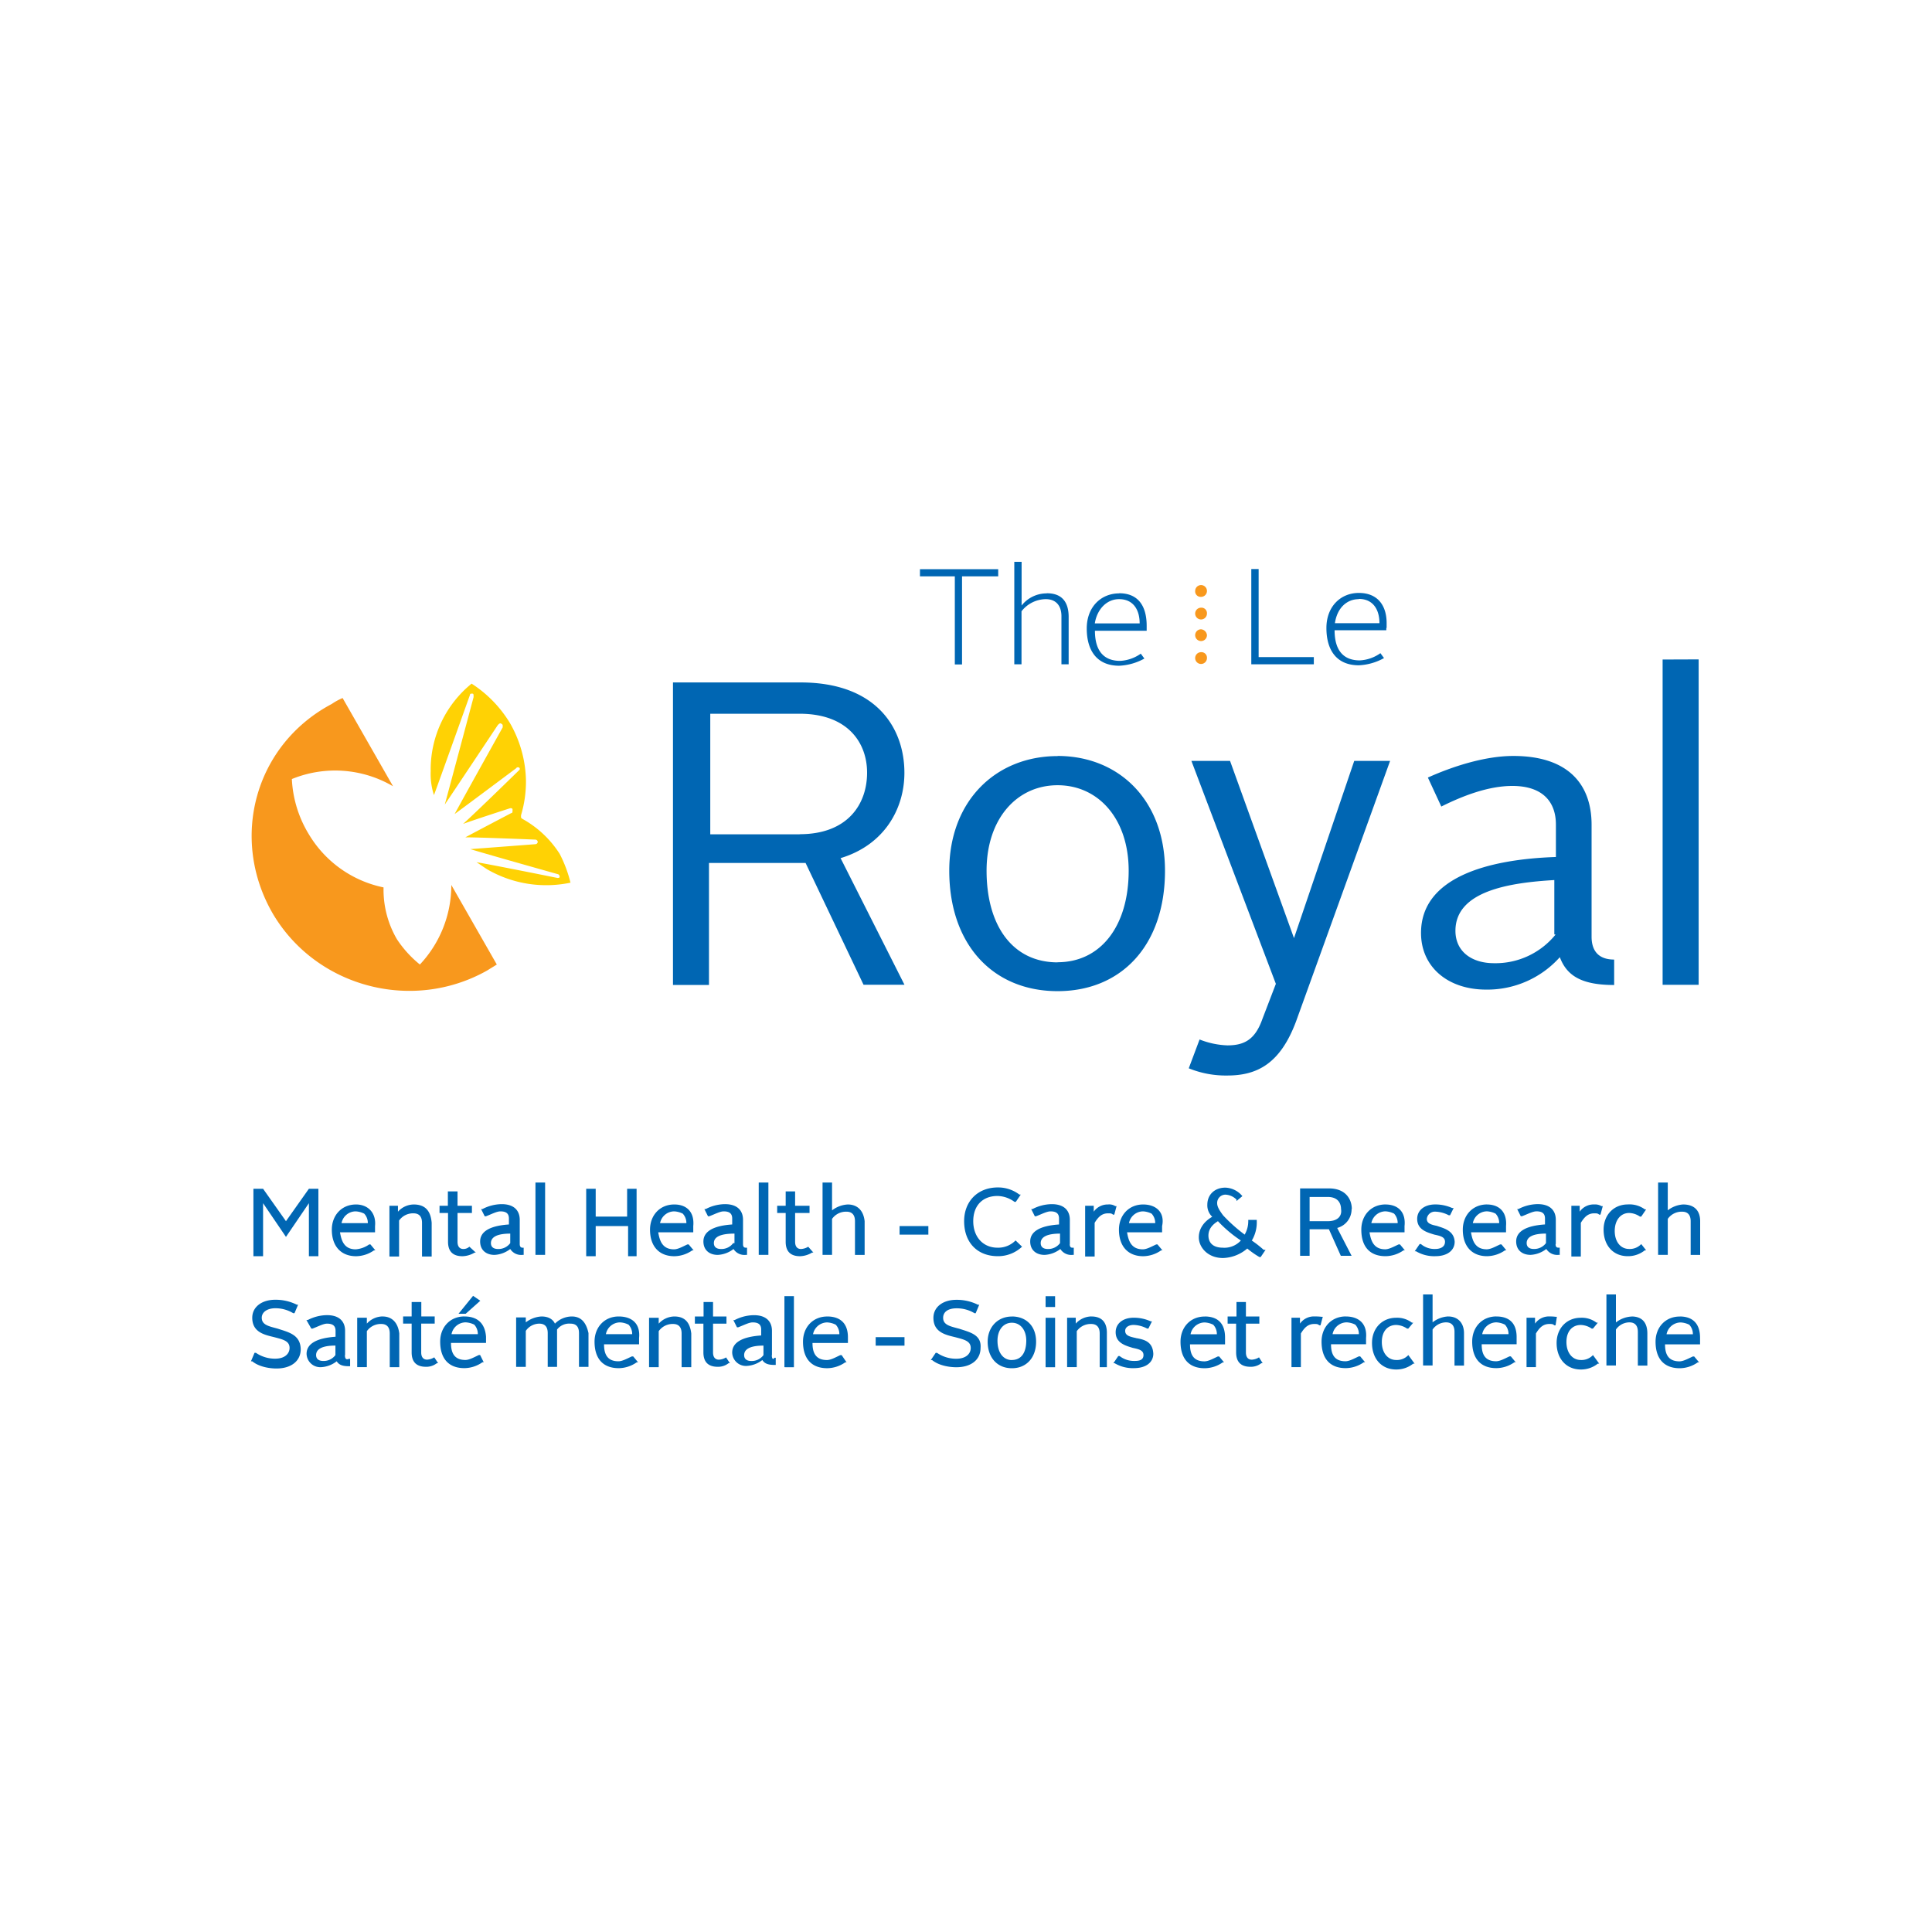
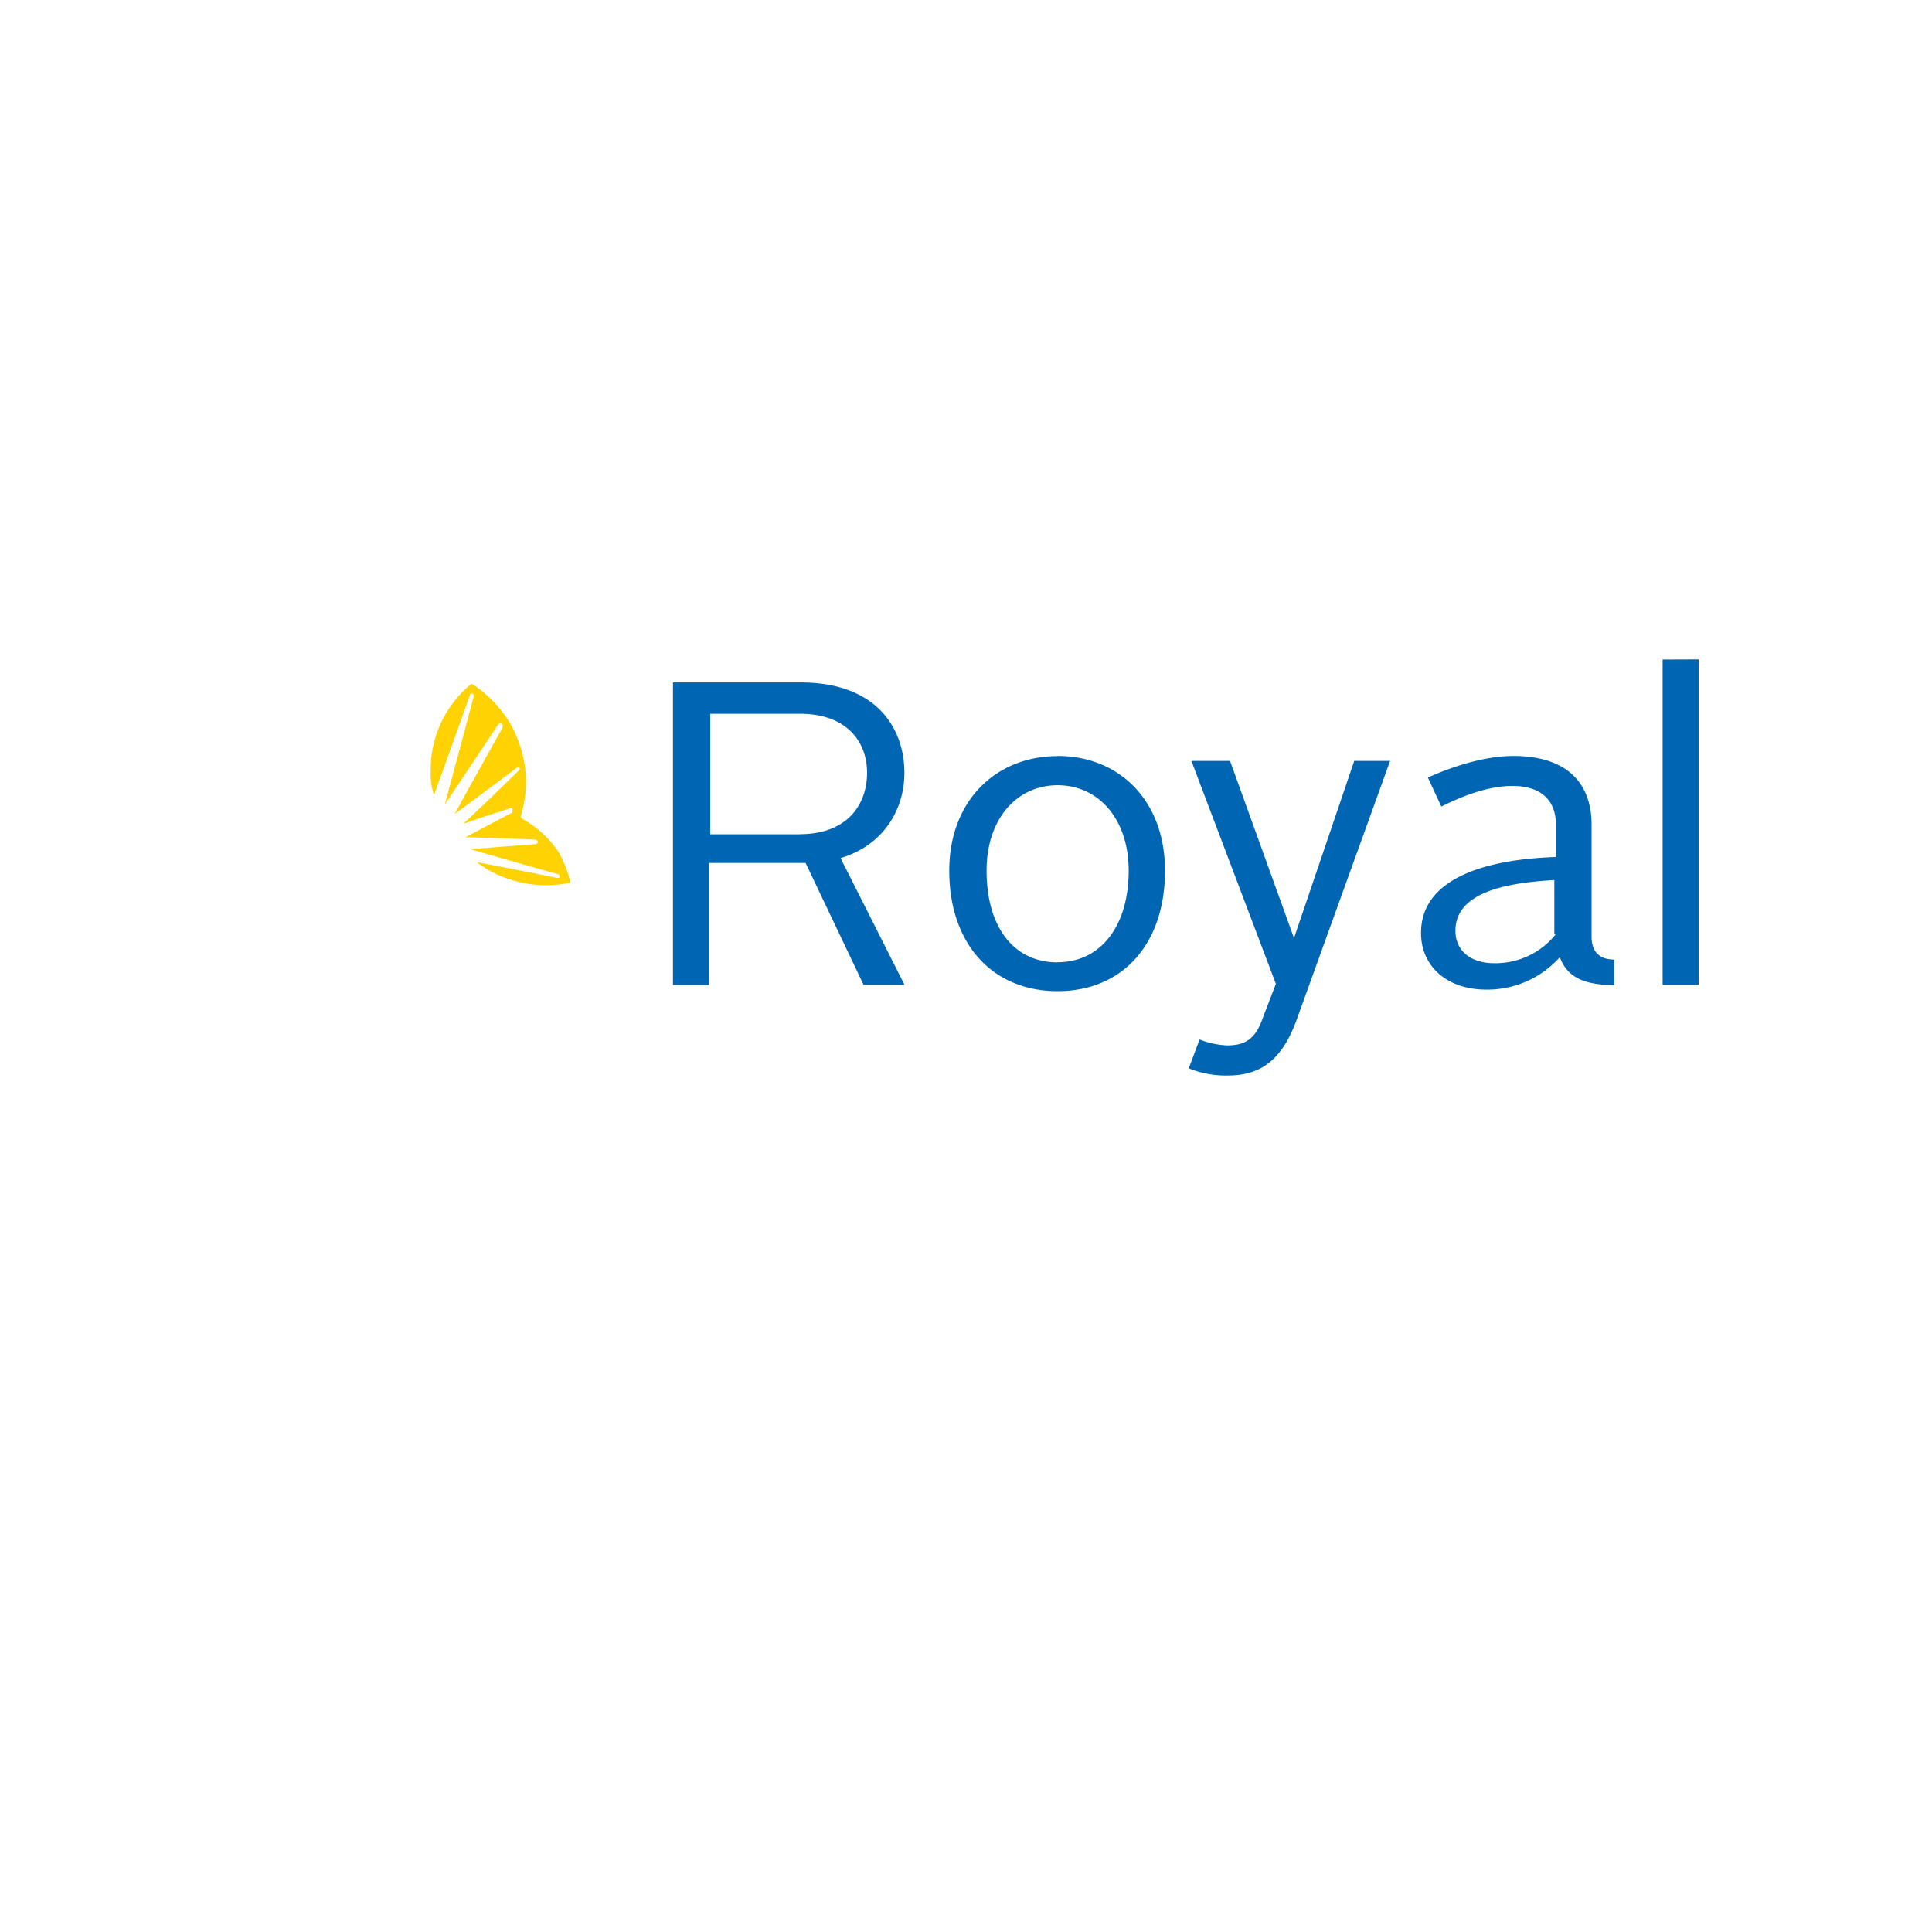
<svg xmlns="http://www.w3.org/2000/svg" id="Layer_1" data-name="Layer 1" viewBox="0 0 600 600">
  <defs>
    <style>.cls-1{fill:#0066b3;}.cls-2{fill:#f8981d;}.cls-3{fill:#ffd204;}</style>
  </defs>
  <path class="cls-1" d="M280.87,240c0-13.83-8.64-28.06-32.23-28.06H209v93.94h11.18V268h30l18,37.82h12.71L261.05,266.5C274.57,262.43,280.87,251.25,280.87,240Zm-32.53,19.11H220.58V221.66h27.76c14.94,0,20.94,9,20.94,18.3C269.28,249.72,263.28,259.07,248.34,259.07Zm80.11-24.3c-19.11,0-33.65,13.83-33.65,35.59,0,22.88,13.52,37.41,33.65,37.41,19.83,0,33.35-14.23,33.35-37.41C361.8,248.6,347.57,234.77,328.45,234.77Zm0,64.06c-13.82,0-22.06-11.19-22.06-28.47,0-16.06,9.35-26.54,22.06-26.54s22.07,10.48,22.07,26.54C350.52,287.54,341.87,298.83,328.45,298.83Zm73.41-7.53h0L382,236.3H370l26.23,69.24-4.17,10.88c-2.24,6.4-5.59,8.23-10.88,8.23a25.84,25.84,0,0,1-8.64-1.83l-3.36,8.95a30.51,30.51,0,0,0,12,2.24c9.35,0,16.47-3.77,21.35-16.88l29.18-80.83H420.57Zm92.42-.4V256.13c0-12.41-7.12-21.36-24.3-21.36-9,0-19.11,3.36-26.54,6.71l4.17,9c6.71-3.35,14.64-6.4,22.06-6.4,9.36,0,13.53,4.88,13.53,12v10.07c-21.35.71-41.89,6.4-41.89,23.59,0,10.47,8.23,17.59,20.23,17.59a30.21,30.21,0,0,0,22.88-10.07c2.23,6,7.11,8.64,16.87,8.64V298C496.92,298,494.28,295.78,494.28,290.9Zm-11.18-.71A24,24,0,0,1,464,299.13c-7.12,0-12-3.76-12-10.06,0-12.41,16.88-14.95,30.71-15.76v16.88Zm33.24-85.41V305.84h11.19V204.78Z" />
-   <path class="cls-1" d="M285.35,179h11.18v27.35h2.24V179H310v-2.24h-24.3V179Zm39.75,5.28a9.88,9.88,0,0,0-7.83,3.77V174.48H315v31.83h2.24V189.84a9.73,9.73,0,0,1,7.52-3.77c3.36,0,4.88,2.24,4.88,5.29v14.95h2.24V191.36C331.81,187.19,330,184.24,325.1,184.24Zm22.47,0c-5.59,0-10.07,4.17-10.07,10.88,0,7.12,3.36,11.59,10.07,11.59a17.72,17.72,0,0,0,7.83-2.23L354.28,203a12.13,12.13,0,0,1-6.41,2.24c-5.28,0-7.83-3.36-7.83-9.36h16.07v-1.52C356.11,188.31,353.57,184.24,347.57,184.24ZM340,193.6c.72-4.48,3.77-7.53,7.53-7.53,4.47,0,6.4,3.36,6.4,7.53Zm51.25-16.88h-2.65v29.59h19.42v-2.24H390.88V176.72ZM430.63,195V193.5c0-5.29-2.64-9.36-8.64-9.36-5.59,0-10.06,4.17-10.06,10.88,0,7.12,3.35,11.59,10.06,11.59a17.6,17.6,0,0,0,7.83-2.24l-1.12-1.52a12.09,12.09,0,0,1-6.4,2.24c-5.29,0-7.83-3.36-7.83-9.36h16.06V195Zm-8.64-9c4.47,0,6.41,3.36,6.41,7.53H414.57C415.28,188.72,418.33,186.07,422,186.07Z" />
-   <path class="cls-2" d="M140.16,274.83a36,36,0,0,1-9.76,24.71,34.63,34.63,0,0,1-7.12-7.83A30.51,30.51,0,0,1,119.11,276v-.41a35.31,35.31,0,0,1-23.18-16.47,36.21,36.21,0,0,1-5.29-17.18,35.53,35.53,0,0,1,31.42,2.24L106.4,216.78a18.82,18.82,0,0,0-3.35,1.83c-24,12.71-31.82,41.89-18.3,65.17,13.52,22.88,43.41,30.7,66.59,17.59,1.12-.71,1.83-1.12,2.95-1.83Z" />
  <path class="cls-3" d="M133.75,239.25a34.39,34.39,0,0,1,12.71-26.94,37.75,37.75,0,0,1,12,12.4,37.2,37.2,0,0,1,4.88,17.59,36.48,36.48,0,0,1-1.53,10.88v.4c0,.41,0,.41.41.72a32.19,32.19,0,0,1,11.59,10.87,39.81,39.81,0,0,1,3.36,8.95A36.55,36.55,0,0,1,151.34,270c-1.12-.71-2.23-1.52-3.35-2.23,4.47.71,25.11,4.88,25.11,4.88.41,0,.71,0,.71-.41h0a1,1,0,0,0-.4-.71s-21.36-6-27.35-7.83c5.59-.41,20.23-1.53,20.23-1.53a.76.76,0,0,0,.71-.71h0a.77.77,0,0,0-.71-.71s-17.18-.71-21.76-.71c3.36-1.83,14.23-7.52,14.23-7.52.41,0,.41-.41.41-.72v-.4c0-.41-.41-.41-.71-.41,0,0-10.47,3.36-14.64,4.88,3.76-3.35,17.18-16.47,17.18-16.47l.41-.41v-.4a.66.66,0,0,0-1.12,0s-14.95,11.18-19.11,14.23c2.64-4.88,14.94-26.94,14.94-26.94v-.41c0-.41,0-.41-.41-.71s-.71,0-1.11.41c0,0-12.71,19.11-16.47,24.7,1.83-6.71,8.94-33.35,8.94-33.35v-.4c0-.41,0-.71-.4-.71s-.72,0-.72.4c0,0-9.76,27.35-11.18,31.11a21,21,0,0,1-1-7.62" />
-   <path class="cls-2" d="M373,185.36a1.83,1.83,0,1,0-1.83-1.83A1.71,1.71,0,0,0,373,185.36Zm0,3.36a1.83,1.83,0,1,0,1.83,1.83A1.71,1.71,0,0,0,373,188.72Zm0,6.71a1.83,1.83,0,1,0,1.83,1.83A2,2,0,0,0,373,195.43Zm0,7.11a1.83,1.83,0,1,0,1.83,1.83A1.71,1.71,0,0,0,373,202.54Z" />
-   <path class="cls-1" d="M88.81,379.25,81.7,369.18h-3v20.95h3V373.66l7.11,10.47,7.12-10.47v16.47h2.95V369.18H95.93Zm21.76-5.19c-4.47,0-7.52,3.36-7.52,7.83,0,5.29,3,8.24,7.52,8.24a9.9,9.9,0,0,0,5.59-1.83h.41l-1.52-1.83h-.41a8.28,8.28,0,0,1-4.17,1.52c-3.76,0-4.47-2.95-4.88-5.28h10.88v-1.94C116.88,376.61,114.23,374.06,110.57,374.06ZM106,380.37a4.49,4.49,0,0,1,4.47-4.17,6.77,6.77,0,0,1,2.64.71,4.2,4.2,0,0,1,1.12,2.95H106Zm22.47-6.31a6.7,6.7,0,0,0-4.88,2.24v-1.83h-2.65v15.76h3V379.05a5.28,5.28,0,0,1,4.48-2.24c1.83,0,2.64,1.12,2.64,2.95v10.47h3V379.76C133.75,375.89,131.92,374.06,128.47,374.06Zm32.94,12.31v-7.53c0-2.95-1.83-4.88-5.59-4.88a13.06,13.06,0,0,0-6,1.53h-.41l1.12,2.23h.41c1.83-.71,3.35-1.52,4.47-1.52,1.83,0,2.64.71,2.64,2.24v1.83c-6,.4-8.94,2.23-8.94,5.28,0,2.65,1.83,4.17,4.47,4.17a8.65,8.65,0,0,0,4.88-1.83,4,4,0,0,0,3.76,1.83h.41v-2.24h-.41C161.81,387.48,161.41,387.18,161.41,386.37Zm-2.95-.31a4.53,4.53,0,0,1-3.76,1.83c-1.53,0-2.24-.71-2.24-1.83,0-1.83,1.83-2.95,6-2.95Zm-12.71,1.12a2.7,2.7,0,0,1-1.83.71c-1.12,0-1.83-.71-1.83-2.24v-8.94h4.47v-2.24h-4.47V370h-3v4.47H136.5v2.24h2.64v8.94c0,3,1.53,4.48,4.48,4.48a7.69,7.69,0,0,0,3.76-1.12h.4l-2-1.83Zm20.54,2.54h3V367.25h-3Zm28.87-11.89H185v-8.65h-2.95v20.95H185v-9.36h10.06v9.36h2.64V369.18h-2.94v8.65Zm35.59,8.54v-7.53c0-2.95-1.83-4.88-5.59-4.88a13.06,13.06,0,0,0-6,1.53h-.41l1.12,2.23h.41c1.83-.71,3.35-1.52,4.47-1.52,1.83,0,2.64.71,2.64,2.24v1.83c-6,.4-8.94,2.23-8.94,5.28,0,2.65,1.83,4.17,4.47,4.17a8.65,8.65,0,0,0,4.88-1.83,4,4,0,0,0,3.76,1.83H232v-2.24h-.41C231.05,387.48,230.75,387.18,230.75,386.37Zm-3.05-.31a4.53,4.53,0,0,1-3.76,1.83c-1.53,0-2.24-.71-2.24-1.83,0-1.83,1.83-2.95,6.4-2.95v2.95Zm-18.3-12c-4.48,0-7.53,3.36-7.53,7.83,0,5.29,2.95,8.24,7.53,8.24A9.9,9.9,0,0,0,215,388.3h.41l-1.53-1.83h-.41c-1.52.71-2.94,1.52-4.16,1.52-3.77,0-4.48-2.95-4.89-5.28h10.88v-1.94C215.7,376.61,213.46,374.06,209.4,374.06Zm-4.48,6.31a4.51,4.51,0,0,1,4.48-4.17,6.77,6.77,0,0,1,2.64.71,4.25,4.25,0,0,1,1.12,2.95h-8.24Zm30.71,9.35h3V367.25h-3Zm27.65-15.66a8.68,8.68,0,0,0-4.88,1.83v-8.64h-2.95v22.47h2.95V378.54a5.28,5.28,0,0,1,4.48-2.24c1.83,0,2.64,1.12,2.64,2.95v10.47h3V379.25C268.16,375.89,266.23,374.06,263.28,374.06ZM251,387.18a4.74,4.74,0,0,1-2.24.71c-1.11,0-1.83-.71-1.83-2.24v-8.94h4.48v-2.24h-4.48V370H244v4.47h-2.64v2.24H244v8.94c0,3,1.53,4.48,4.48,4.48A7.66,7.66,0,0,0,252.2,389h.41L251,387.18Zm28.37-3.76h8.94v-2.65h-8.94Zm36,1.83a7.54,7.54,0,0,1-5.59,2.23c-4.48,0-7.53-3.35-7.53-8.23s2.95-7.83,7.53-7.83a9.19,9.19,0,0,1,5.28,1.83h.41L317,371h-.4a10.92,10.92,0,0,0-6.71-2.23c-6.41,0-10.47,4.47-10.47,10.47,0,6.71,4.16,10.88,10.47,10.88a10.86,10.86,0,0,0,7.52-2.95h0l-2-1.93Zm16.88,1.12v-7.53c0-2.95-1.83-4.88-5.6-4.88a13.09,13.09,0,0,0-6,1.53h-.4l1.12,2.23h.4c1.83-.71,3.36-1.52,4.48-1.52,1.83,0,2.64.71,2.64,2.24v1.83c-6,.4-8.95,2.23-8.95,5.28,0,2.65,1.83,4.17,4.48,4.17a8.68,8.68,0,0,0,4.88-1.83,4,4,0,0,0,3.76,1.83h.41v-2.24H333C332.52,387.48,332.22,387.18,332.22,386.37Zm-3.05-.31a4.55,4.55,0,0,1-3.77,1.83c-1.52,0-2.23-.71-2.23-1.83,0-1.83,1.83-2.95,6-2.95v2.95Zm14.94-12a5.28,5.28,0,0,0-4.47,2.24v-1.83H337v15.76h2.95V379.76c1.12-1.83,2.24-2.95,4.17-2.95.71,0,1.12,0,1.53.41h.4l.71-2.65h-.4A3.48,3.48,0,0,0,344.11,374.06Zm10.88,0c-4.47,0-7.52,3.36-7.52,7.83,0,5.29,2.94,8.24,7.52,8.24a9.9,9.9,0,0,0,5.59-1.83H361l-1.53-1.83h-.4c-1.53.71-2.95,1.52-4.17,1.52-3.76,0-4.48-2.95-4.88-5.28h10.88v-1.94C361.8,376.61,359.16,374.06,355,374.06Zm-4.47,6.31A4.49,4.49,0,0,1,355,376.2a6.77,6.77,0,0,1,2.64.71,4.25,4.25,0,0,1,1.12,2.95h-8.23Zm38.22,4.88a11,11,0,0,0,1.53-6v-.41h-2.64v.41a8.28,8.28,0,0,1-1.12,4.17,49.39,49.39,0,0,1-6.71-6c-1.12-1.53-1.83-2.64-1.83-3.76a2.57,2.57,0,0,1,2.64-2.65,5.2,5.2,0,0,1,3.36,1.53V373l1.83-1.53h0a7.17,7.17,0,0,0-5.29-2.64c-3.36,0-5.59,2.23-5.59,5.28a4.84,4.84,0,0,0,1.52,3.77c-2.64,1.52-4.17,3.76-4.17,6.4,0,2.95,2.65,6.41,7.53,6.41a12.1,12.1,0,0,0,7.52-2.95,27.76,27.76,0,0,0,3.76,2.64h.41l1.52-2.24h-.61A32.45,32.45,0,0,0,388.74,385.25Zm-9,2.23c-3.36,0-4.48-1.83-4.48-3.76s1.12-3.35,2.95-4.47a40,40,0,0,0,7.12,6A6.91,6.91,0,0,1,379.7,387.48Zm40.05-12c0-2.95-1.83-6.41-7.11-6.41h-8.95V390h2.95v-8.24h6L416.4,390h3.35l-4.47-8.65A6,6,0,0,0,419.75,375.49Zm-7.42,3.76h-5.69v-7.52h5.59c3.76,0,4.17,2.64,4.17,3.76C416.81,377.42,415.69,379.25,412.33,379.25Zm17.9-5.19c-4.48,0-7.53,3.36-7.53,7.83,0,5.29,2.65,8.24,7.53,8.24a9.92,9.92,0,0,0,5.59-1.83h.4l-1.52-1.83h-.41c-1.52.71-3,1.52-4.17,1.52-3.76,0-4.47-2.95-4.88-5.28h10.88v-1.94C436.63,376.61,434.39,374.06,430.23,374.06Zm-4.48,6.31a4.51,4.51,0,0,1,4.48-4.17,6.82,6.82,0,0,1,2.64.71,4.25,4.25,0,0,1,1.12,2.95h-8.24Zm20.64.4c-1.83-.4-3.35-.71-3.35-2.23a2.51,2.51,0,0,1,2.64-2.24,9.52,9.52,0,0,1,4.17,1.12h.41l1.11-2.24H451a12.67,12.67,0,0,0-5.29-1.12c-3.35,0-5.59,1.83-5.59,4.48,0,3.35,3,4.17,5.29,4.88,1.83.4,3.35.71,3.35,2.23,0,1.83-1.83,2.24-3,2.24a6.52,6.52,0,0,1-4.47-1.52h-.41l-1.52,2.23h.4a11,11,0,0,0,6,1.53c3.76,0,6-1.83,6-4.48C451.58,382.3,448.63,381.49,446.39,380.77Zm15.35-6.71c-4.47,0-7.52,3.36-7.52,7.83,0,5.29,2.95,8.24,7.52,8.24a10,10,0,0,0,5.6-1.83h.4l-1.52-1.83h-.41c-1.52.71-2.95,1.52-4.17,1.52-3.76,0-4.47-2.95-4.88-5.28h10.88v-1.94C468.05,376.61,465.81,374.06,461.74,374.06Zm-4.47,6.31a4.5,4.5,0,0,1,4.47-4.17,6.87,6.87,0,0,1,2.65.71,4.25,4.25,0,0,1,1.12,2.95h-8.24Zm25.83,6v-7.53c0-2.95-1.83-4.88-5.6-4.88a13.09,13.09,0,0,0-6,1.53h-.4l1.12,2.23h.4c1.83-.71,3.36-1.52,4.48-1.52,1.83,0,2.64.71,2.64,2.24v1.83c-6,.4-8.95,2.23-8.95,5.28,0,2.65,1.83,4.17,4.48,4.17a8.68,8.68,0,0,0,4.88-1.83,4,4,0,0,0,3.76,1.83h.41v-2.24h-.41C483.4,387.48,483.1,387.18,483.1,386.37Zm-3.05-.31a4.55,4.55,0,0,1-3.77,1.83c-1.52,0-2.23-.71-2.23-1.83,0-1.83,1.83-2.95,6-2.95v2.95Zm14.94-12a5.28,5.28,0,0,0-4.47,2.24v-1.83H488v15.76h2.94V379.76c1.12-1.83,2.24-2.95,4.17-2.95.71,0,1.12,0,1.53.41h.4l.72-2.65h-.41A3.93,3.93,0,0,0,495,374.06Zm14.64,12.31a4.87,4.87,0,0,1-3.76,1.52c-2.64,0-4.47-2.24-4.47-5.59s1.83-5.59,4.47-5.59a6.18,6.18,0,0,1,3.35,1.12h.41l1.53-2.24h-.41a8,8,0,0,0-5.29-1.53c-4.47,0-7.52,3.36-7.52,7.83,0,4.88,2.95,8.24,7.52,8.24a8.32,8.32,0,0,0,5.29-1.83h.41l-1.53-1.93Zm13.12-12.31a8.65,8.65,0,0,0-4.88,1.83v-8.64h-3v22.47h3V378.54a5.26,5.26,0,0,1,4.47-2.24c1.83,0,2.64,1.12,2.64,2.95v10.47h2.95V379.25C528,375.89,526.1,374.06,522.75,374.06Z" />
-   <path class="cls-1" d="M86.17,412.6c-2.64-.71-4.88-1.12-4.88-3.36,0-1.83,1.83-2.95,4.17-2.95a10.55,10.55,0,0,1,5.59,1.53h.41l1.12-2.64h-.41a14.65,14.65,0,0,0-6.71-1.53c-4.17,0-7.12,2.24-7.12,5.59,0,4.48,3.76,5.29,6.71,6,2.65.71,4.88,1.12,4.88,3.36,0,1.83-1.52,3.35-4.47,3.35a10.48,10.48,0,0,1-6-1.83h-.41l-1.11,2.64h.4c1.83,1.53,4.88,2.24,7.53,2.24,4.47,0,7.52-2.24,7.52-6C93.29,414.43,89.53,413.72,86.17,412.6Zm21,8.23v-7.52c0-2.95-1.83-4.88-5.6-4.88a13.12,13.12,0,0,0-6,1.52h-.41l1.52,2.65h.41c1.83-.71,3.36-1.53,4.47-1.53,1.83,0,2.65.71,2.65,2.24v1.83c-6,.41-9,2.24-9,5.29a4.26,4.26,0,0,0,4.47,4.16,8.55,8.55,0,0,0,4.88-1.83c.72,1.12,1.83,1.53,3.77,1.53h.4V422h-.4C107.52,422.36,107.12,422,107.12,420.83Zm-3,0a4.53,4.53,0,0,1-3.76,1.83c-1.53,0-2.24-.71-2.24-1.83,0-1.83,1.83-2.95,6-2.95Zm14.64-12a6.71,6.71,0,0,0-4.88,2.23v-1.83h-3v15.35h3V413.41a5.28,5.28,0,0,1,4.47-2.24c1.83,0,2.64,1.12,2.64,2.95v10.47H124V414.12C123.59,410.77,121.76,408.84,118.81,408.84Zm16.06,12.7a4.76,4.76,0,0,1-2.23.72c-1.12,0-1.83-.72-1.83-2.24v-8.95H135v-2.23h-4.16v-4.48h-3v4.48h-2.65v2.23h2.65V420c0,3,1.52,4.47,4.47,4.47a5.31,5.31,0,0,0,3.36-1.12h.4l-1.22-1.83Zm9.36-12.7c-4.48,0-7.53,3.35-7.53,7.82,0,5.29,2.65,8.24,7.53,8.24a9.92,9.92,0,0,0,5.59-1.83h.4l-1.11-2.24h-.41c-1.53.71-2.95,1.53-4.17,1.53-3.76,0-4.47-2.65-4.47-5.29h10.88v-1.93C150.63,411.07,148.39,408.84,144.23,408.84Zm-4.07,6a4.5,4.5,0,0,1,4.47-4.16,6.7,6.7,0,0,1,2.65.71,4.24,4.24,0,0,1,1.11,2.95h-8.23Zm9-10.87-2.24-1.53L142.4,408h2.23Zm76.35,17.58a4.76,4.76,0,0,1-2.24.72c-1.11,0-1.83-.72-1.83-2.24v-8.95h4.17v-2.23h-4.17v-4.48h-2.94v4.48H215.8v2.23h2.65V420c0,3,1.52,4.47,4.47,4.47a5.26,5.26,0,0,0,3.35-1.12h.41l-1.22-1.83Zm-16.06-12.7a6.69,6.69,0,0,0-4.88,2.23v-1.83h-3v15.35h3V413.41a5.27,5.27,0,0,1,4.47-2.24c1.83,0,2.64,1.12,2.64,2.95v10.47h3V414.12C214.28,410.77,212.75,408.84,209.4,408.84Zm-17.29,0c-4.47,0-7.52,3.35-7.52,7.82,0,5.29,2.64,8.24,7.52,8.24a9.9,9.9,0,0,0,5.59-1.83h.41l-1.52-1.83h-.41c-1.53.71-3,1.52-4.17,1.52-3.76,0-4.47-2.64-4.47-5.28h10.88v-1.93C198.92,411.07,196.28,408.84,192.11,408.84Zm-4.06,6a4.49,4.49,0,0,1,4.47-4.16,6.61,6.61,0,0,1,2.64.71,4.25,4.25,0,0,1,1.12,2.95h-8.23Zm-10.48-6a7.47,7.47,0,0,0-5.28,2.23c-.71-1.52-2.24-2.23-4.17-2.23a8.78,8.78,0,0,0-4.88,1.83v-1.53h-3v15.35h3V413.31a5.12,5.12,0,0,1,4.17-2.24c1.52,0,2.64.71,2.64,2.95v10.47H173V412.9a4.73,4.73,0,0,1,4.17-1.83c1.52,0,2.64.71,2.64,2.95v10.47h2.95V414C182.05,410.77,180.52,408.84,177.57,408.84Zm62.12,12v-7.52c0-2.95-1.83-4.88-5.59-4.88a13.19,13.19,0,0,0-6,1.52h-.4l1.12,2.24h.4c1.83-.71,3.36-1.52,4.48-1.52,1.83,0,2.64.71,2.64,2.23v1.83c-6,.41-9,2.24-9,5.29a4.26,4.26,0,0,0,4.48,4.17,8.68,8.68,0,0,0,4.88-1.83c.71,1.12,1.83,1.52,3.76,1.52h.4v-2.23h-.4C240.1,422.36,239.69,422,239.69,420.83Zm-2.64,0a4.53,4.53,0,0,1-3.76,1.83c-1.53,0-2.24-.71-2.24-1.83,0-1.83,1.83-2.95,6-2.95Zm6.81,3.76h2.65V402.53h-2.95v22.06Zm13-15.75c-4.48,0-7.53,3.35-7.53,7.82,0,5.29,2.65,8.24,7.53,8.24a9.9,9.9,0,0,0,5.59-1.83h.41l-1.53-2.24h-.41c-1.52.71-2.94,1.53-4.16,1.53-3.77,0-4.48-2.65-4.48-5.29h11v-1.93C263.28,411.07,261.05,408.84,256.88,408.84Zm-4.48,6a4.51,4.51,0,0,1,4.48-4.16,6.61,6.61,0,0,1,2.64.71,4.25,4.25,0,0,1,1.12,2.95H252.4Zm19.52,3.05h8.95v-2.64h-8.95Zm25.83-5.28c-2.64-.71-4.88-1.12-4.88-3.36,0-1.83,1.52-2.95,4.17-2.95a10.55,10.55,0,0,1,5.59,1.53H303l1.11-2.64h-.4a14.68,14.68,0,0,0-6.71-1.53c-4.17,0-7.12,2.24-7.12,5.59,0,4.48,3.76,5.29,6.71,6,2.64.71,4.88,1.12,4.88,3.36,0,1.83-1.52,3.35-4.47,3.35a10.46,10.46,0,0,1-6-1.83h-.41l-1.52,2.24h.4c1.83,1.52,4.88,2.23,7.53,2.23,4.47,0,7.52-2.23,7.52-6C304.87,414.43,301.1,413.72,297.75,412.6Zm16.47-3.76c-4.47,0-7.52,3.35-7.52,7.82,0,4.88,2.94,8.24,7.52,8.24s7.52-3.36,7.52-8.24S318.69,408.84,314.22,408.84Zm0,13.52c-2.64,0-4.47-2.24-4.47-6,0-3.36,1.83-5.59,4.47-5.59s4.47,2.23,4.47,5.59C318.69,420.12,317.17,422.36,314.22,422.36Zm10.47,2.23h2.95V409.24h-2.95Zm0-18.7h2.95v-3.36h-2.95Zm182,2.95a8.61,8.61,0,0,0-4.88,1.83V402h-2.95v22.07h2.95V412.9a5.15,5.15,0,0,1,4.17-2.23c1.83,0,2.64,1.11,2.64,2.94v10.48h2.95V414C511.56,410.77,510,408.84,506.68,408.84Zm14.95,0c-4.47,0-7.52,3.35-7.52,7.82,0,5.29,2.64,8.24,7.52,8.24a9.9,9.9,0,0,0,5.59-1.83h.41l-1.53-1.83h-.4c-1.53.71-3,1.52-4.17,1.52-3.76,0-4.48-2.64-4.48-5.28h10.88v-1.93C528,411.07,525.7,408.84,521.63,408.84Zm-4.17,6a4.5,4.5,0,0,1,4.47-4.16,6.7,6.7,0,0,1,2.65.71,4.25,4.25,0,0,1,1.12,2.95h-8.24Zm-143.36-6c-4.47,0-7.52,3.35-7.52,7.82,0,5.29,2.64,8.24,7.52,8.24a10,10,0,0,0,5.6-1.83h.4l-1.52-1.83h-.41c-1.52.71-2.95,1.52-4.17,1.52-3.76,0-4.47-2.64-4.47-5.28h10.88v-1.93C380.51,411.07,378.27,408.84,374.1,408.84Zm-4.47,6a4.5,4.5,0,0,1,4.47-4.16,6.7,6.7,0,0,1,2.65.71,4.25,4.25,0,0,1,1.12,2.95h-8.24ZM391,421.54a4.76,4.76,0,0,1-2.24.72c-1.11,0-1.83-.72-1.83-2.24v-8.95h4.17v-2.23h-4.17v-4.48H384v4.48h-2.75v2.23h2.64V420c0,3,1.53,4.47,4.48,4.47a5.26,5.26,0,0,0,3.35-1.12h.41L391,421.54Zm103.71-.71a4.85,4.85,0,0,1-3.77,1.53c-2.64,0-4.47-2.24-4.47-5.59s1.83-5.29,4.47-5.29a6.32,6.32,0,0,1,3.36,1.12h.41l1.52-1.83h-.41a7.52,7.52,0,0,0-4.88-1.53c-4.47,0-7.52,3.36-7.52,7.83,0,4.88,3,8.24,7.52,8.24a8.36,8.36,0,0,0,5.29-1.83h.41l-1.93-2.65Zm-76.77-12c-4.47,0-7.52,3.35-7.52,7.82,0,5.29,2.64,8.24,7.52,8.24a10,10,0,0,0,5.6-1.83h.4l-1.52-1.83H422c-1.52.71-2.95,1.52-4.17,1.52-3.76,0-4.47-2.64-4.47-5.28h10.88v-1.93C424.63,411.07,422,408.84,417.92,408.84Zm-4.16,6a4.49,4.49,0,0,1,4.47-4.16,6.61,6.61,0,0,1,2.64.71,4.25,4.25,0,0,1,1.12,2.95h-8.23Zm36-6a8.58,8.58,0,0,0-4.88,1.83V402h-2.95v22.07h2.95V412.9a5.13,5.13,0,0,1,4.17-2.23c1.83,0,2.64,1.11,2.64,2.94v10.48h2.95V414C454.63,410.77,452.7,408.84,449.75,408.84Zm-12.41,12a4.83,4.83,0,0,1-3.76,1.53c-2.64,0-4.47-2.24-4.47-5.59s1.83-5.29,4.47-5.29a6.32,6.32,0,0,1,3.36,1.12h.4l1.53-1.83h-.41a7.54,7.54,0,0,0-4.88-1.53c-4.47,0-7.52,3.36-7.52,7.83,0,4.88,2.95,8.24,7.52,8.24a8.38,8.38,0,0,0,5.29-1.83h.41l-1.94-2.65Zm-29.18-12a5.27,5.27,0,0,0-4.47,2.23v-1.83h-2.64v15.35H404V414.12c1.11-1.83,2.23-2.95,4.16-2.95.72,0,1.12,0,1.53.41h.41l.71-2.64h-.41A16,16,0,0,0,408.16,408.84Zm73,0a5.27,5.27,0,0,0-4.47,2.23v-1.83h-2.64v15.35H477V414.12c1.11-1.83,2.23-2.95,4.16-2.95.72,0,1.12,0,1.53.41h.41l.4-2.64h-.4A12.61,12.61,0,0,0,481.16,408.84Zm-128.41,6.71c-1.83-.41-3.35-.72-3.35-2.24,0-1.12,1.12-1.83,2.64-1.83a9.52,9.52,0,0,1,4.17,1.12h.41l1.11-2.24h-.4a12.67,12.67,0,0,0-5.29-1.12c-3.35,0-5.59,1.83-5.59,4.48,0,3.35,2.95,4.16,5.29,4.88,1.83.4,3.35.71,3.35,2.23,0,1.83-1.83,1.83-2.95,1.83a7.18,7.18,0,0,1-4.47-1.52h-.41l-1.52,2.23h.4a11,11,0,0,0,6,1.53c3.76,0,6-1.83,6-4.47C358,416.66,355.4,416,352.75,415.55Zm111.94-6.71c-4.47,0-7.52,3.35-7.52,7.82,0,5.29,2.64,8.24,7.52,8.24a9.9,9.9,0,0,0,5.59-1.83h.41l-1.52-1.83h-.41c-1.53.71-2.95,1.52-4.17,1.52-3.76,0-4.47-2.64-4.47-5.28H471v-1.93C471.1,411.07,468.86,408.84,464.69,408.84Zm-4.47,6a4.5,4.5,0,0,1,4.47-4.16,6.7,6.7,0,0,1,2.65.71,4.24,4.24,0,0,1,1.11,2.95h-8.23Zm-121.29-6a6.69,6.69,0,0,0-4.88,2.23v-1.83H331.4v15.35h3V413.41a5.28,5.28,0,0,1,4.47-2.24c1.83,0,2.65,1.12,2.65,2.95v10.47h2.23V414.12C343.81,410.77,342.28,408.84,338.93,408.84Z" />
</svg>